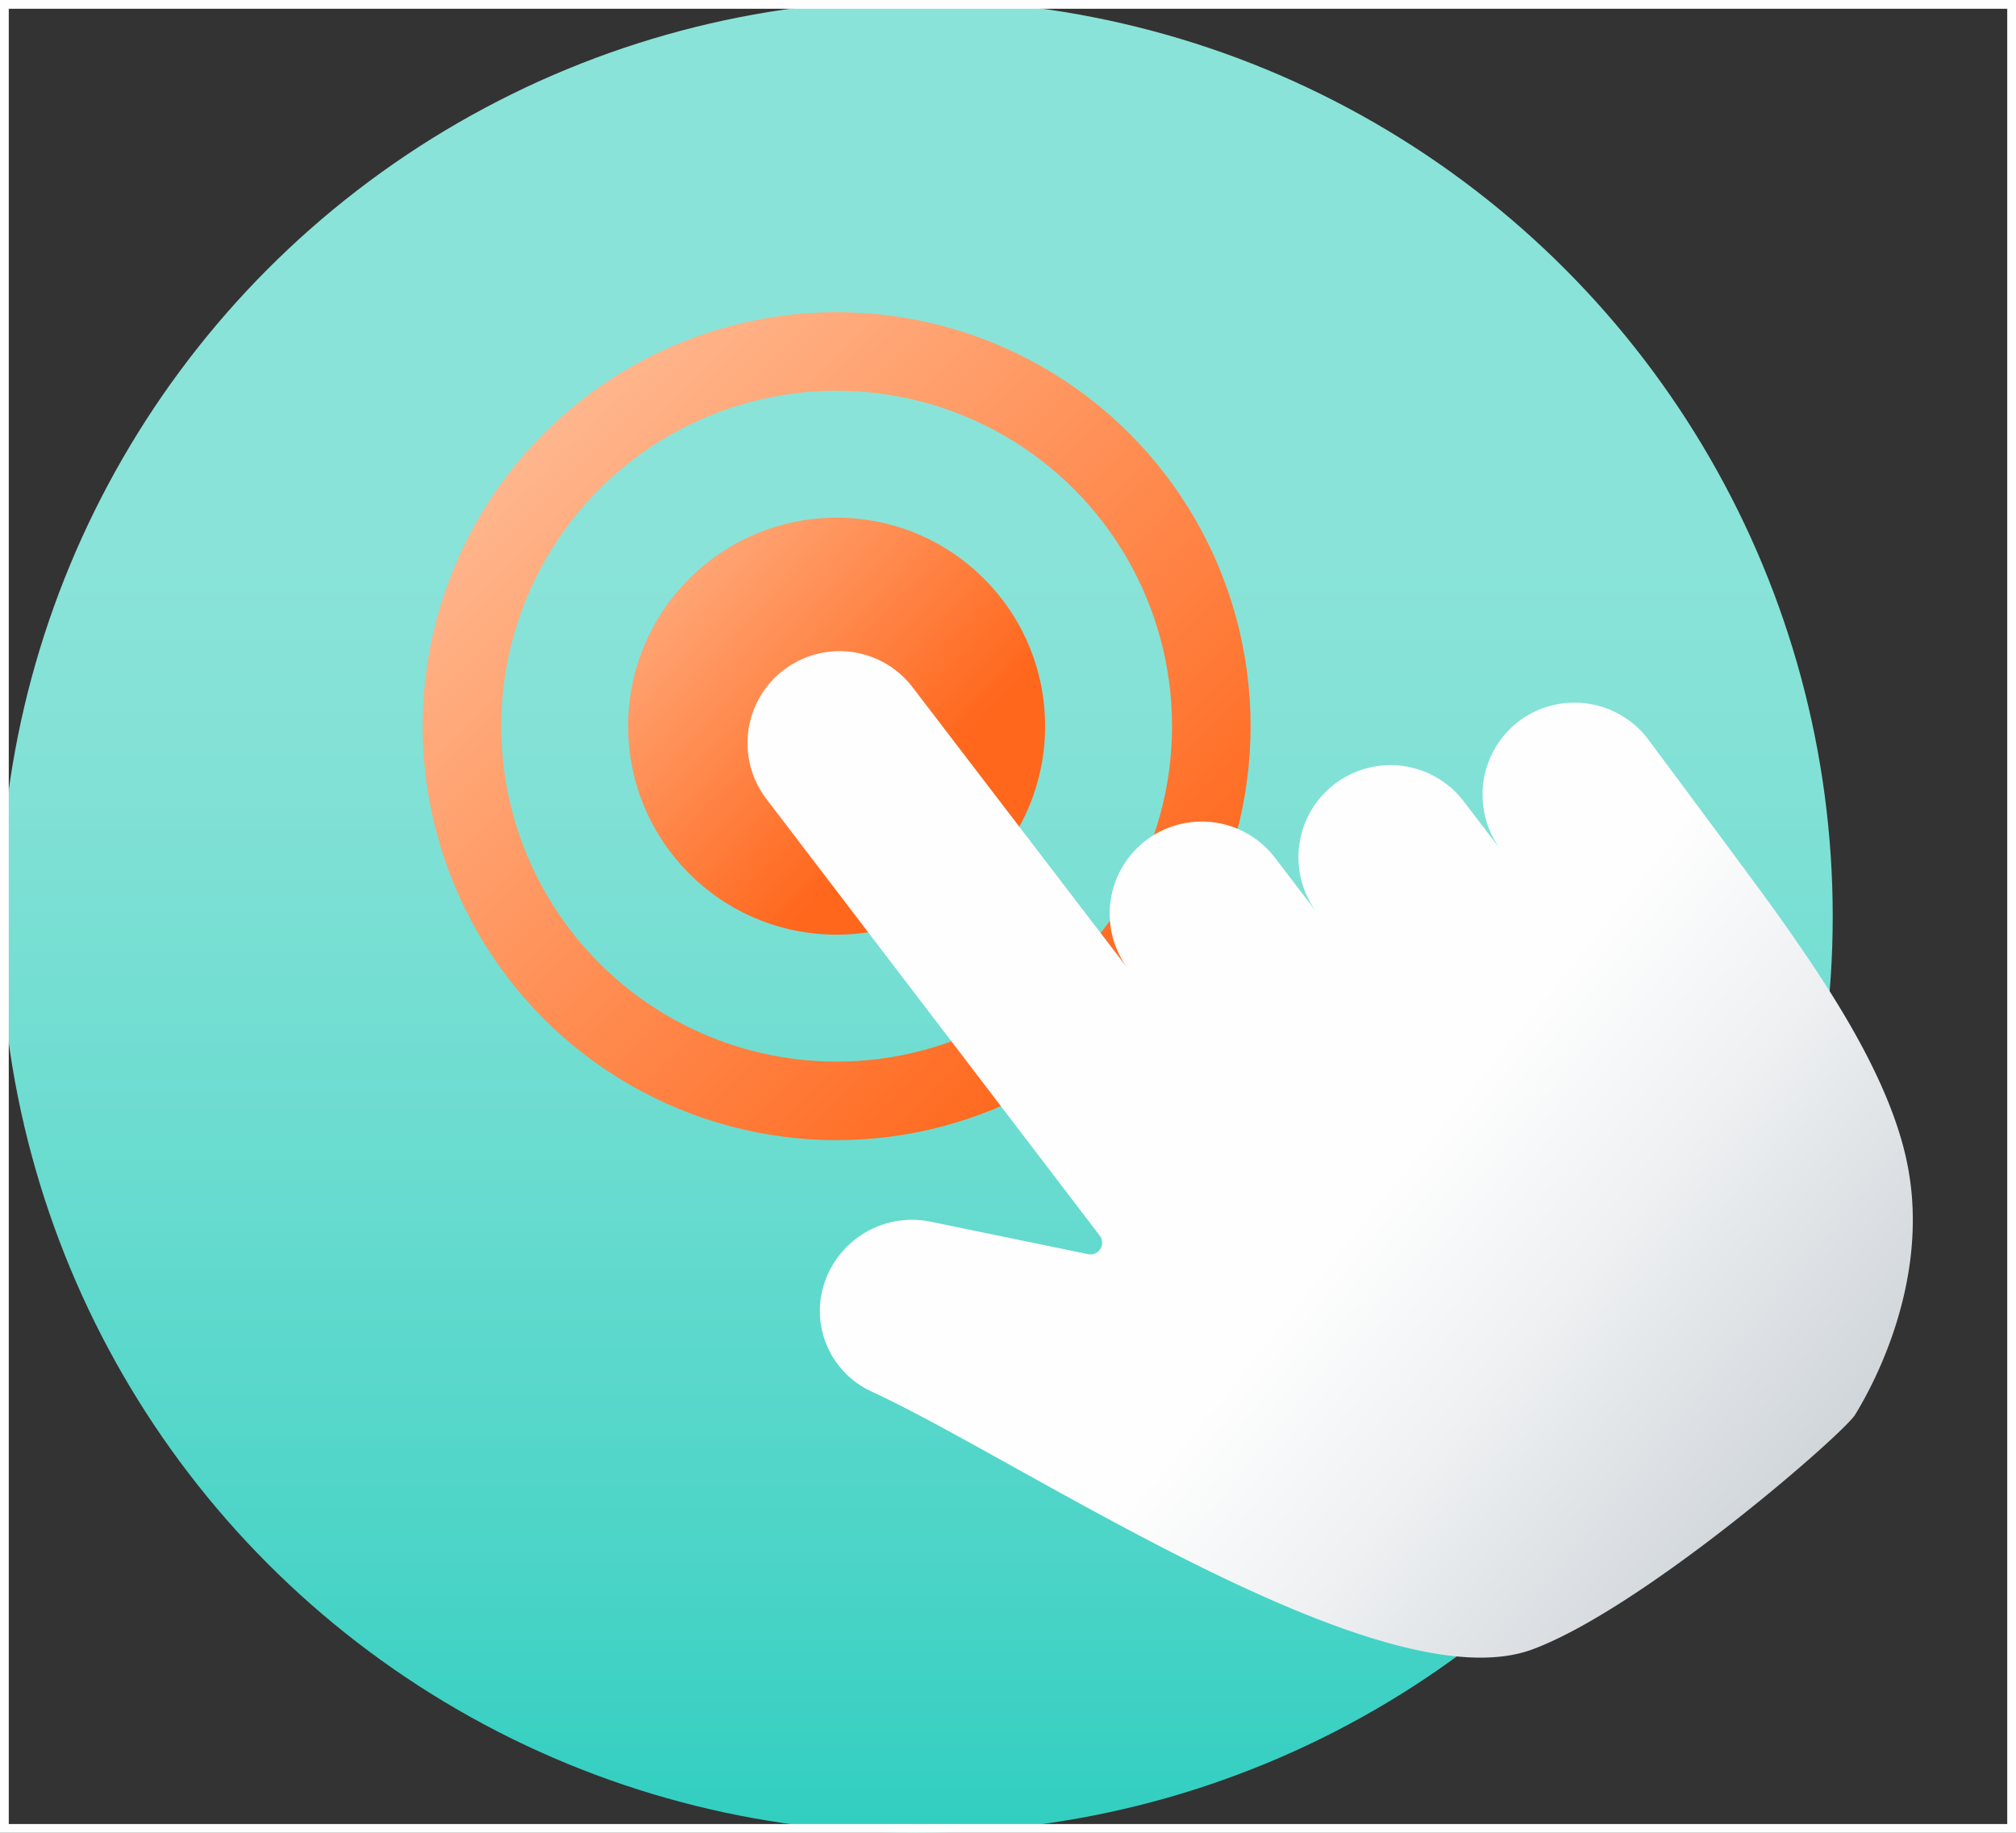
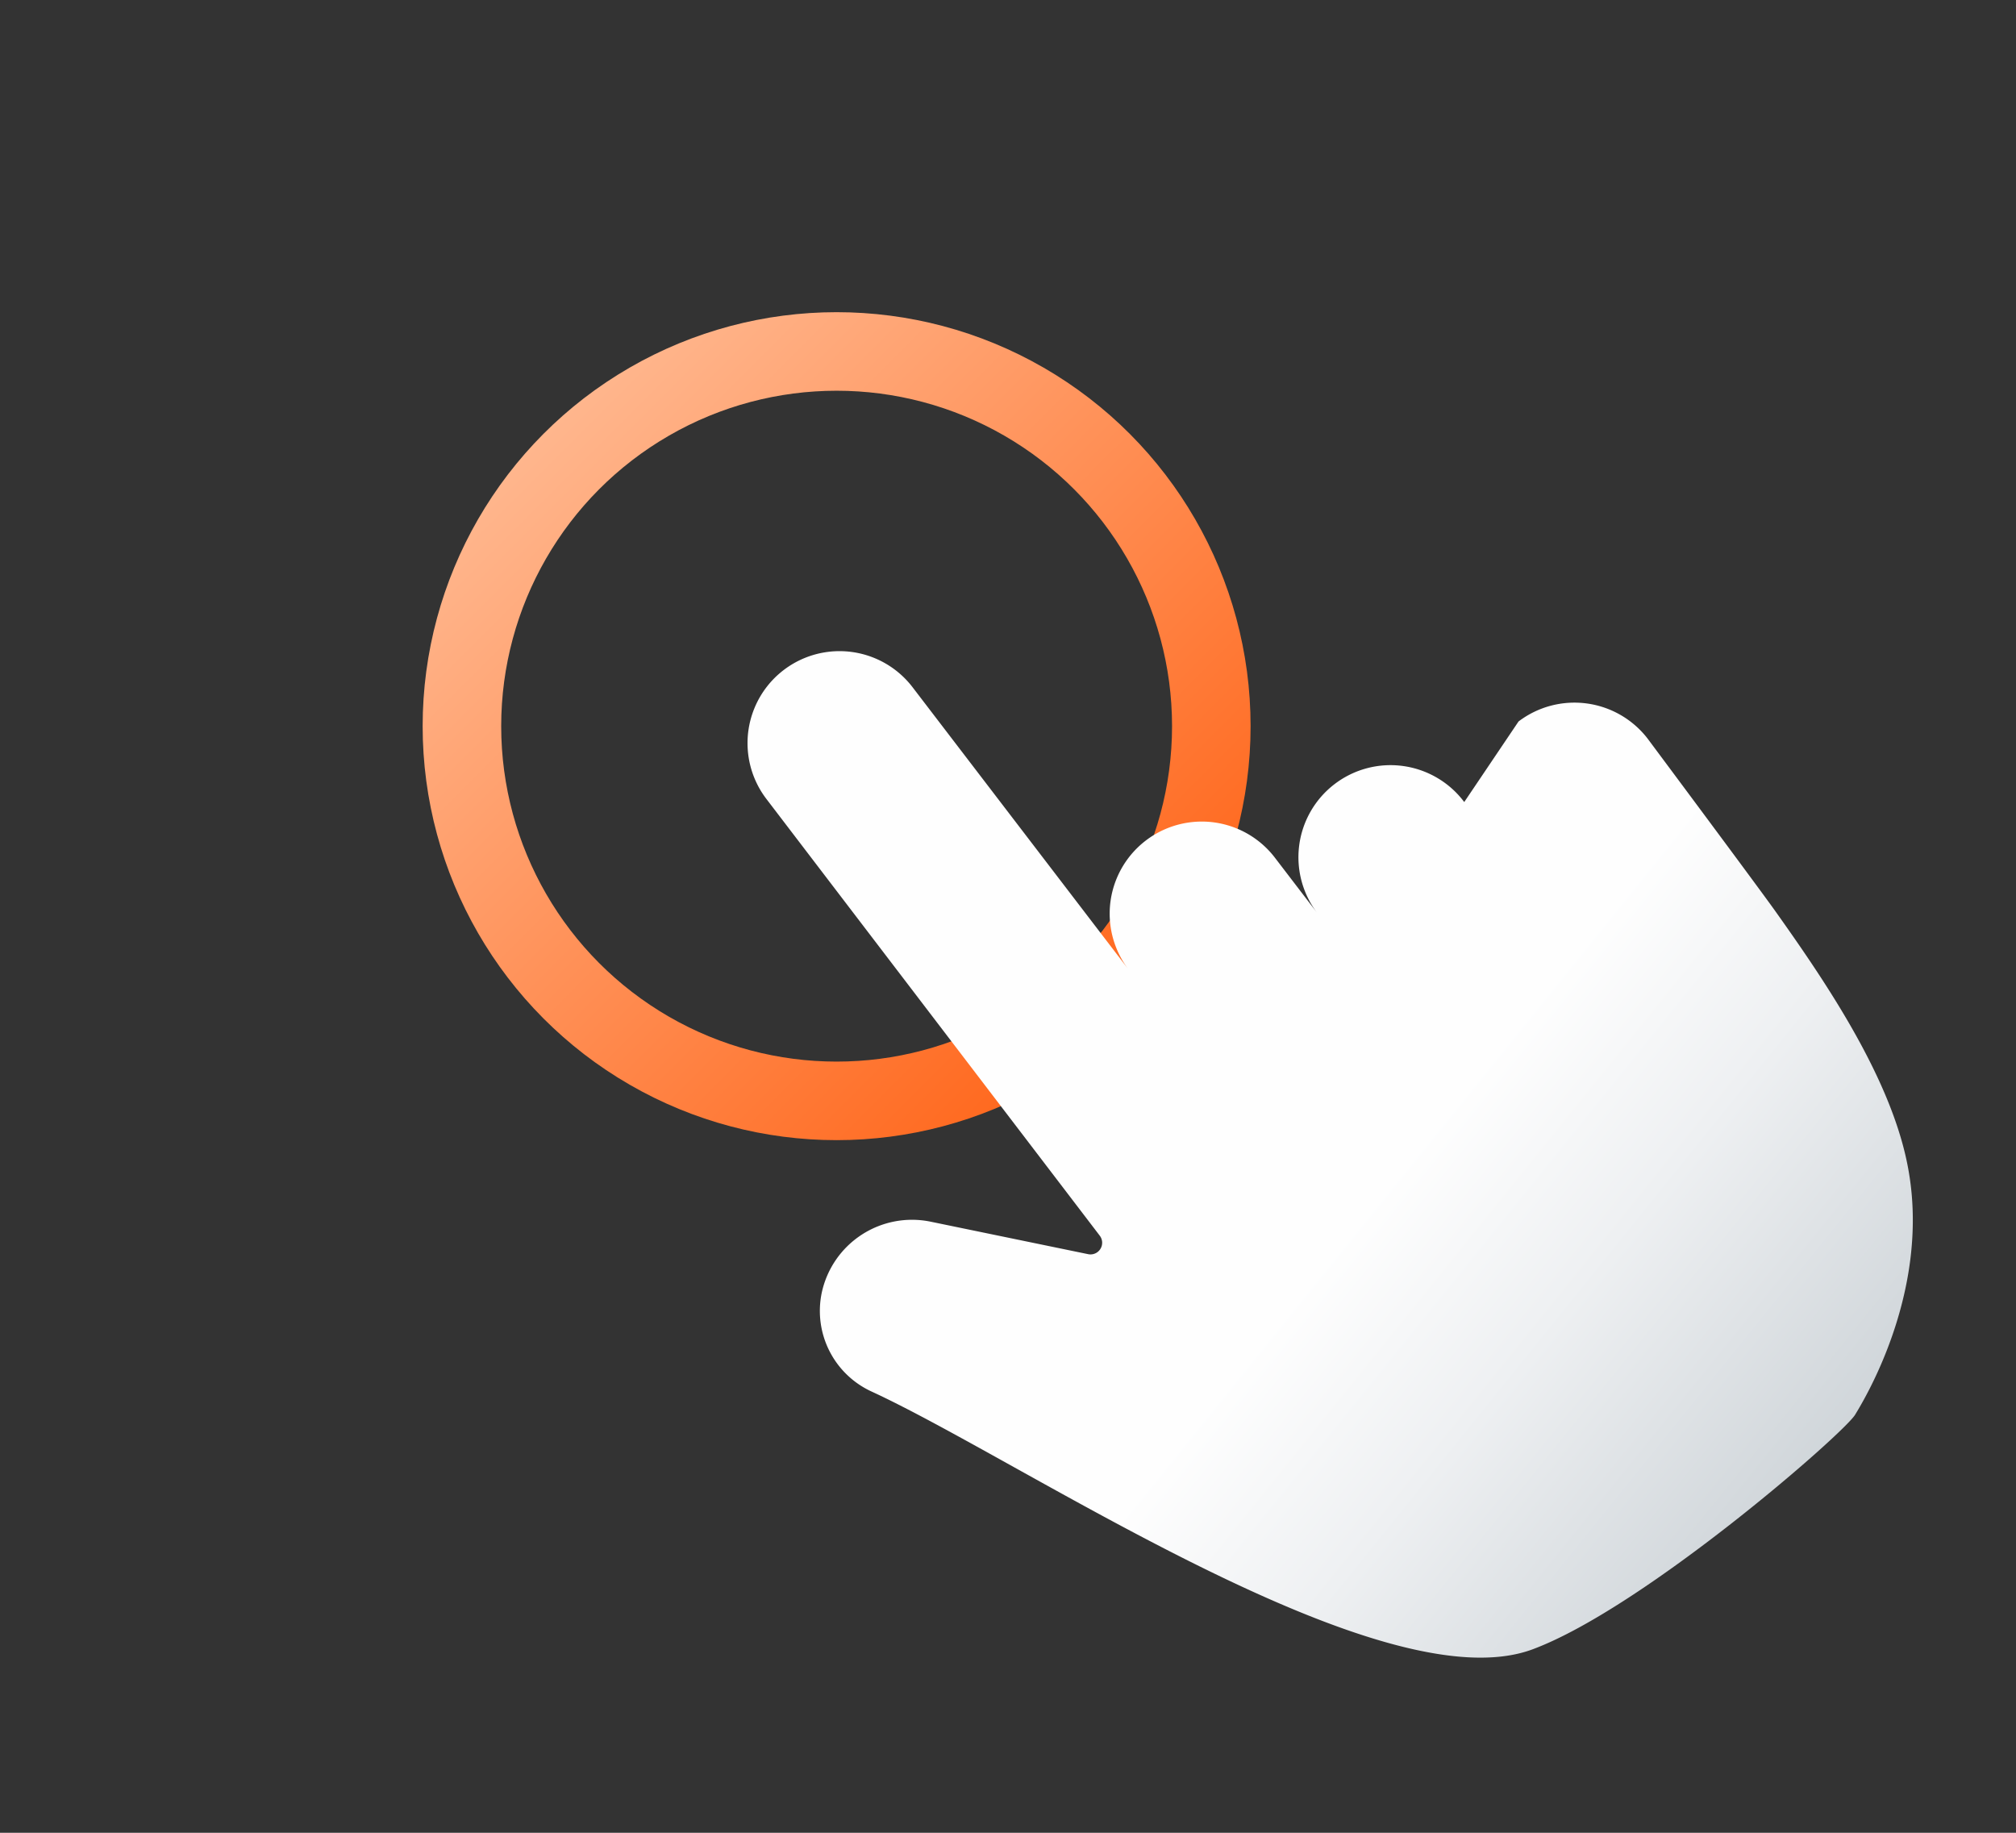
<svg xmlns="http://www.w3.org/2000/svg" xmlns:xlink="http://www.w3.org/1999/xlink" viewBox="0 0 110 100">
  <rect x="0" y="0" width="110" height="100" fill="#333333" stroke="none" />
  <defs>
    <style>.cls-1{fill:url(#linear-gradient);}.cls-2{fill:url(#New_Gradient_Swatch_3);}.cls-3,.cls-5{fill:none;stroke-miterlimit:10;}.cls-3{stroke-width:4.286px;stroke:url(#New_Gradient_Swatch_3-2);}.cls-4{fill:url(#linear-gradient-2);}.cls-5{stroke:#fefefe;stroke-width:0.957px;}</style>
    <linearGradient id="linear-gradient" x1="50" y1="-3.744" x2="50" y2="126.462" gradientUnits="userSpaceOnUse">
      <stop offset="0.253" stop-color="#8ae3d8" />
      <stop offset="0.352" stop-color="#82e1d6" />
      <stop offset="0.504" stop-color="#6cdcd0" />
      <stop offset="0.692" stop-color="#49d4c7" />
      <stop offset="0.904" stop-color="#18c9ba" />
      <stop offset="1" stop-color="#00c4b3" />
    </linearGradient>
    <linearGradient id="New_Gradient_Swatch_3" x1="-3525.282" y1="2318.25" x2="-3541.382" y2="2303.388" gradientTransform="translate(-3491.625 2346.801) rotate(180)" gradientUnits="userSpaceOnUse">
      <stop offset="0" stop-color="#ffb68d" />
      <stop offset="1" stop-color="#ff671c" />
    </linearGradient>
    <linearGradient id="New_Gradient_Swatch_3-2" x1="-1303.349" y1="-895.058" x2="-1258.173" y2="-895.058" gradientTransform="translate(318.383 1578.157) rotate(45)" xlink:href="#New_Gradient_Swatch_3" />
    <linearGradient id="linear-gradient-2" x1="178.247" y1="215.025" x2="127.885" y2="168.536" gradientTransform="translate(-82.308 -111.528) rotate(-3.789)" gradientUnits="userSpaceOnUse">
      <stop offset="0.056" stop-color="#bac2c8" />
      <stop offset="0.138" stop-color="#c5ccd1" />
      <stop offset="0.463" stop-color="#eef0f2" />
      <stop offset="0.631" stop-color="#fefefe" />
    </linearGradient>
  </defs>
  <g id="Arte">
-     <circle class="cls-1" cx="50" cy="50" r="50" />
-     <circle class="cls-2" cx="45.649" cy="39.621" r="11.376" />
    <circle class="cls-3" cx="45.649" cy="39.621" r="20.445" />
-     <path class="cls-4" d="M82.857,39.365a5.041,5.041,0,0,0-.937,7.044L79.894,43.761a5.025,5.025,0,1,0-7.981,6.107h0l-2.381-3.111a5.025,5.025,0,0,0-7.981,6.107L49.793,37.497a5.019,5.019,0,1,0-7.972,6.1L60.007,67.421a.636.636,0,0,1-.634,1.009l-8.606-1.775A5.038,5.038,0,0,0,44.832,70.559,4.84,4.84,0,0,0,47.568,75.93c8.321,3.839,27.822,17.127,36.062,14.058,6.069-2.261,16.983-11.78,17.595-12.803.307-.52,4.103-6.512,2.916-13.295-.848-4.929-4.51-10.283-7.213-14.091-.872-1.237-7.026-9.496-7.026-9.496A5.041,5.041,0,0,0,82.857,39.365Z" />
-     <rect class="cls-5" x="5" y="-5" width="100" height="110" transform="translate(105 -5) rotate(90)" />
+     <path class="cls-4" d="M82.857,39.365L79.894,43.761a5.025,5.025,0,1,0-7.981,6.107h0l-2.381-3.111a5.025,5.025,0,0,0-7.981,6.107L49.793,37.497a5.019,5.019,0,1,0-7.972,6.1L60.007,67.421a.636.636,0,0,1-.634,1.009l-8.606-1.775A5.038,5.038,0,0,0,44.832,70.559,4.84,4.84,0,0,0,47.568,75.93c8.321,3.839,27.822,17.127,36.062,14.058,6.069-2.261,16.983-11.78,17.595-12.803.307-.52,4.103-6.512,2.916-13.295-.848-4.929-4.51-10.283-7.213-14.091-.872-1.237-7.026-9.496-7.026-9.496A5.041,5.041,0,0,0,82.857,39.365Z" />
  </g>
</svg>